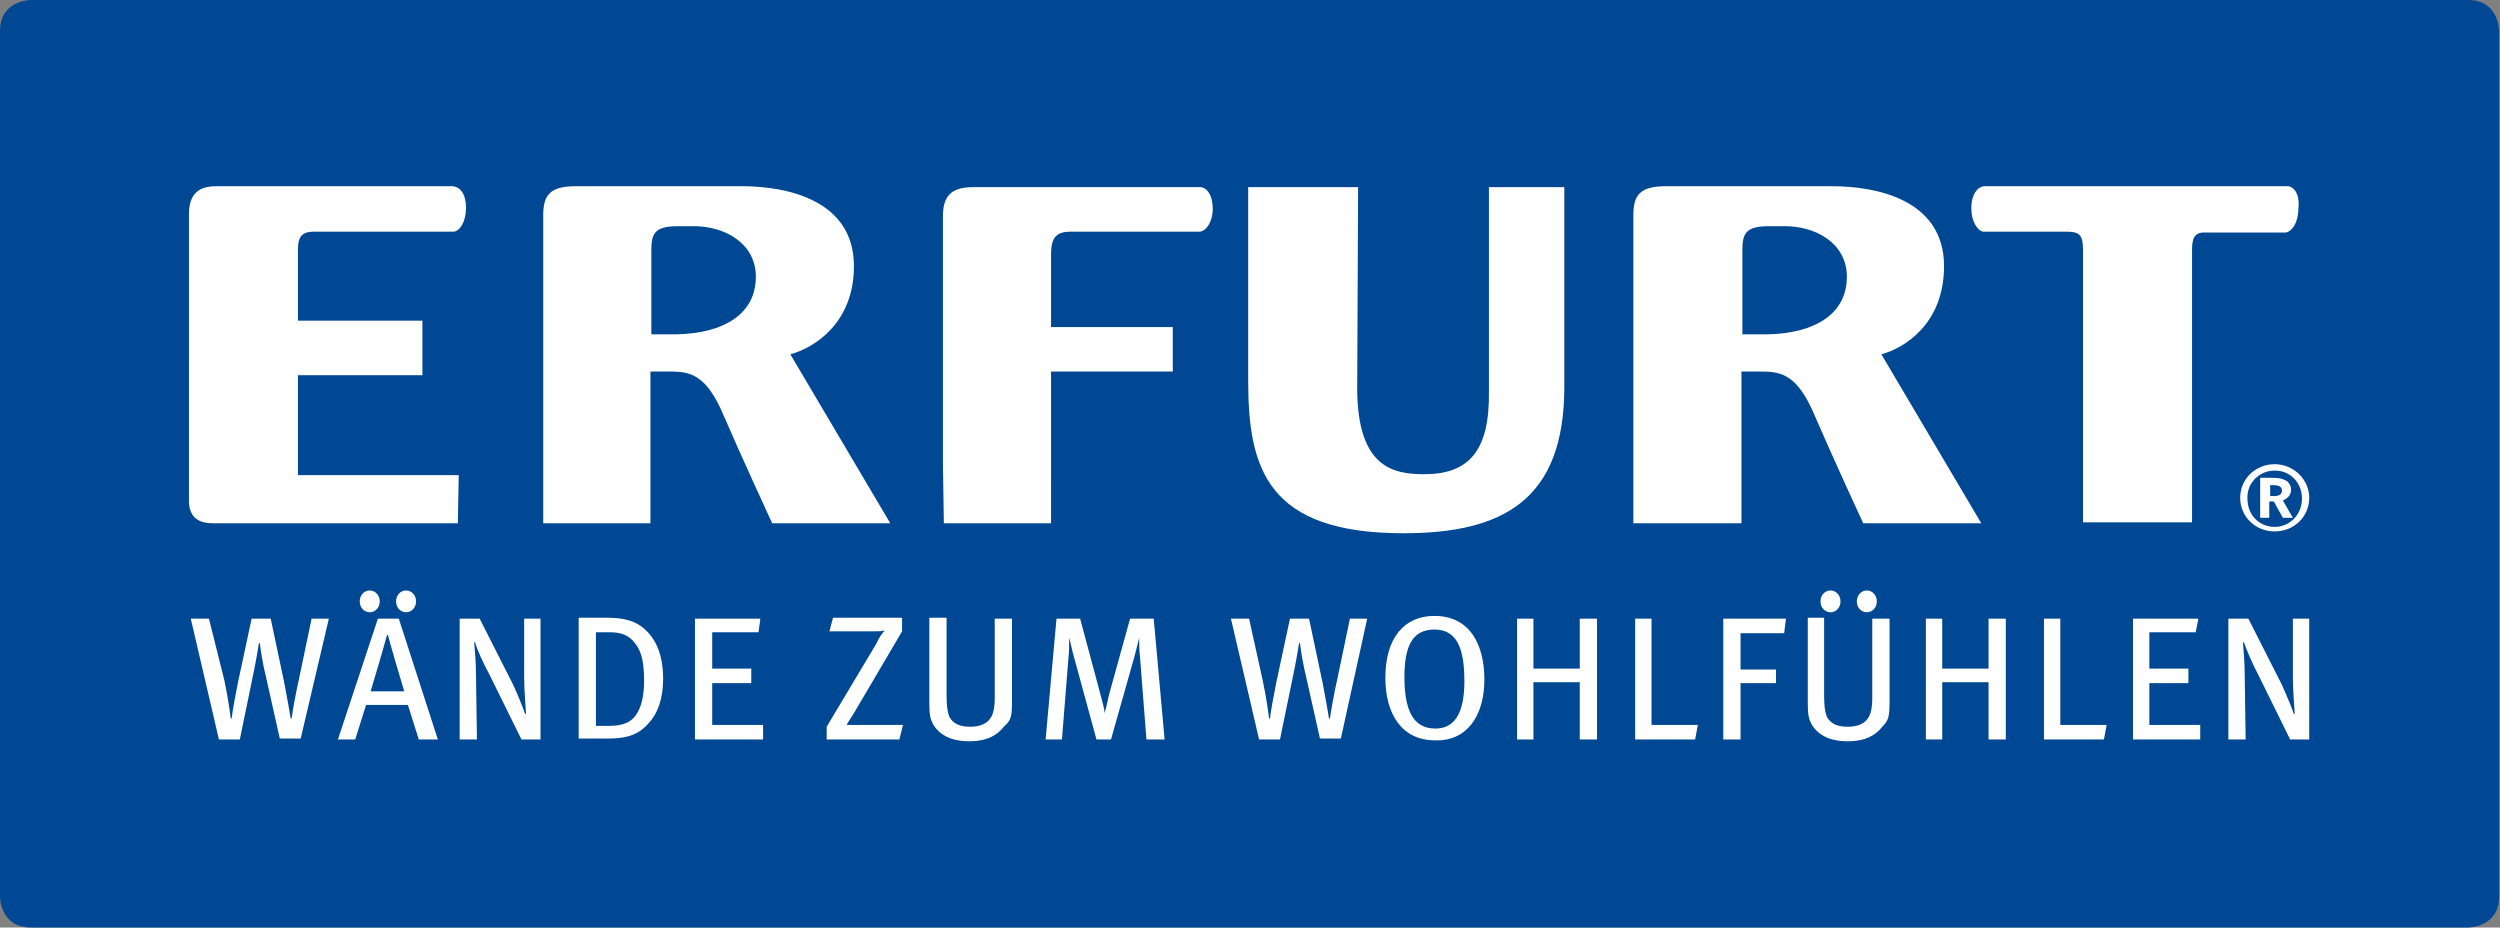
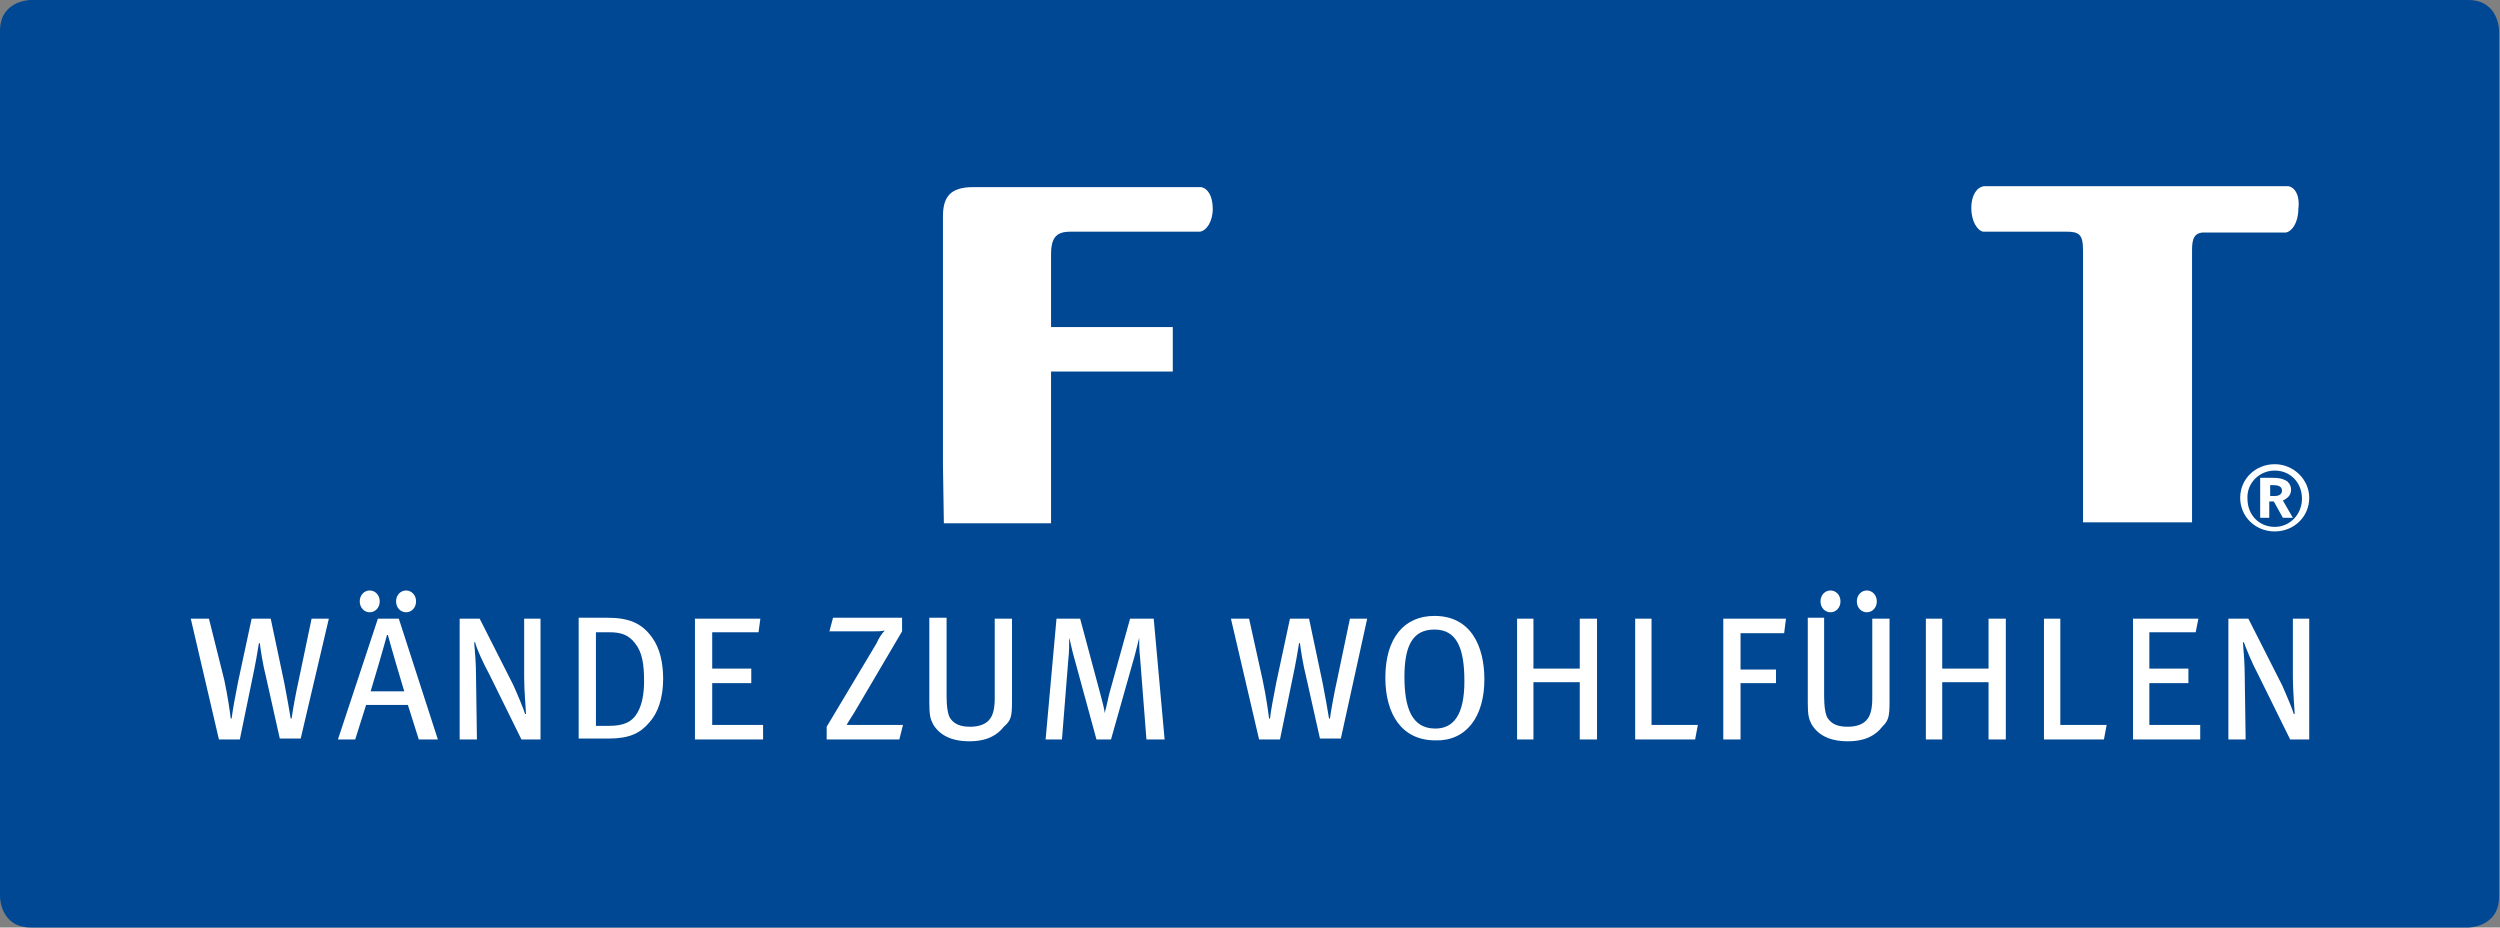
<svg xmlns="http://www.w3.org/2000/svg" id="Ebene_1" x="0px" y="0px" viewBox="0 0 275.2 102.1" style="enable-background:new 0 0 275.2 102.1;" xml:space="preserve">
  <rect x="0" y="0" width="275.2" height="102.1" fill="#808080" stroke="none" />
  <style type="text/css">	.st0{fill:#004894;}	.st1{fill:#FFFFFF;}</style>
  <g>
    <path class="st0" d="M0,98.7c0,0,0,3.4,3.4,3.4h268.3c0,0,3.4,0,3.4-3.4V3.4c0,0,0-3.4-3.4-3.4H3.4C3.4,0,0,0,0,3.4V98.7L0,98.7z" />
    <path class="st1" d="M36.2,68.1h-1.9l-1.4,6.7c-0.3,1.3-0.7,3.5-0.8,4.3h-0.1c-0.1-0.6-0.4-2.4-0.7-3.9l-1.5-7.1h-2.1l-1.5,7  c-0.3,1.5-0.6,3.1-0.7,4h-0.1c-0.1-0.8-0.3-2.3-0.7-4.2L23,68.1h-2l3.1,13.3h2.3l1.4-6.8c0.3-1.4,0.6-3.1,0.7-3.8h0.1  c0.1,0.8,0.3,2.2,0.7,3.8l1.5,6.7h2.3L36.2,68.1L36.2,68.1z M48.2,81.4l-4.3-13.3h-2.3l-4.4,13.3h1.9l1.2-3.8h4.6l1.2,3.8H48.2  L48.2,81.4z M44.5,76.1h-3.7c0.2-0.6,1.6-5.4,1.8-6.2h0.1C42.9,70.7,44.3,75.5,44.5,76.1L44.5,76.1z M41.8,66.2  c0-0.7-0.5-1.2-1.1-1.2s-1.1,0.5-1.1,1.2c0,0.7,0.5,1.2,1.1,1.2C41.3,67.4,41.8,66.9,41.8,66.2L41.8,66.2z M45.8,66.2  c0-0.7-0.5-1.2-1.1-1.2s-1.1,0.5-1.1,1.2c0,0.7,0.5,1.2,1.1,1.2C45.3,67.4,45.8,66.9,45.8,66.2L45.8,66.2z M59.5,81.4V68.1h-1.8  l0,6.5c0,1.5,0.2,3.6,0.2,4l-0.1,0c-0.1-0.4-0.8-2.1-1.3-3.2l-3.7-7.3h-2.2v13.3h1.9l-0.1-7c0-1.2-0.1-2.6-0.2-3.7l0.1,0  c0.2,0.8,0.9,2.3,1.6,3.6l3.5,7.1H59.5L59.5,81.4z M73,74.7c0-1.8-0.4-3.4-1.2-4.5c-1.2-1.7-2.7-2.2-5-2.2h-3.1v13.3H67  c2.3,0,3.5-0.6,4.5-1.8C72.4,78.5,73,76.9,73,74.7L73,74.7z M70.9,75c0,1.3-0.2,2.5-0.7,3.4c-0.6,1.1-1.6,1.5-3.1,1.5h-1.5V69.6  h1.5c1.3,0,2.1,0.3,2.8,1.2C70.7,71.8,70.9,73.1,70.9,75L70.9,75z M84,81.4v-1.6h-5.6v-4.6h4.3v-1.6h-4.3v-4h5.1l0.2-1.5h-7.2v13.3  H84L84,81.4z M99.4,79.8h-4.9c-0.5,0-0.9,0-1.3,0c0.2-0.4,0.5-0.8,0.8-1.3l5.3-9v-1.5h-7.6l-0.4,1.5h4.6c0.7,0,1.1,0,1.5-0.1  c-0.3,0.3-0.7,0.9-0.9,1.4L91,80v1.4H99L99.4,79.8L99.4,79.8z M111.4,77.2v-9.1h-1.9v8.8c0,1.1-0.2,1.8-0.5,2.2  c-0.4,0.6-1.2,0.9-2.2,0.9c-1.1,0-1.7-0.3-2.1-0.8c-0.4-0.4-0.5-1.6-0.5-2.6v-8.6h-1.9v9.3c0,1.4,0.1,1.8,0.4,2.4  c0.7,1.2,2,1.9,4,1.9c2,0,3.1-0.7,3.8-1.6C111.3,79.3,111.4,78.9,111.4,77.2L111.4,77.2z M128.2,81.4L127,68.1h-2.6l-2.3,8.3  c-0.2,0.9-0.4,1.8-0.5,2.1h0c0-0.3-0.2-1.1-0.5-2.2l-2.2-8.2h-2.6l-1.2,13.3h1.8l0.7-8.8c0.1-0.7,0.1-2,0.1-2.4h0  c0.1,0.3,0.3,1.4,0.6,2.4l2.4,8.8h1.6l2.6-9.2c0.2-0.7,0.4-1.6,0.5-2h0c0,0.4,0,1.4,0.1,2.2l0.7,9H128.2L128.2,81.4z M150.5,68.1  h-1.9l-1.4,6.7c-0.3,1.3-0.7,3.5-0.8,4.3h-0.1c-0.1-0.6-0.4-2.4-0.7-3.9l-1.5-7.1h-2.1l-1.5,7c-0.3,1.5-0.6,3.1-0.7,4h-0.1  c-0.1-0.8-0.3-2.3-0.7-4.2l-1.5-6.8h-2l3.1,13.3h2.3l1.4-6.8c0.3-1.4,0.6-3.1,0.7-3.8h0.1c0.1,0.8,0.3,2.2,0.7,3.8l1.5,6.7h2.3  L150.5,68.1L150.5,68.1z M163.4,74.8c0-3.7-1.5-7-5.5-7c-3.3,0-5.4,2.4-5.4,6.8c0,4,1.8,6.9,5.5,6.9  C161.4,81.6,163.4,78.9,163.4,74.8L163.4,74.8z M161.2,75c0,3.7-1.2,5.2-3.2,5.2c-2.6,0-3.4-2.3-3.4-5.7c0-3.4,0.9-5.2,3.3-5.2  C160.4,69.3,161.2,71.4,161.2,75L161.2,75z M175.8,81.4V68.1h-1.9v5.5h-5.1v-5.5H167v13.3h1.8v-6.3h5.1v6.3H175.8L175.8,81.4z   M186.9,79.8h-5.1V68.1H180v13.3h6.6L186.9,79.8L186.9,79.8z M196.6,68.1h-6.9v13.3h1.9v-6.2h3.9v-1.5h-3.9v-4h4.8L196.6,68.1  L196.6,68.1z M208,77.2v-9.1h-1.9v8.8c0,1.1-0.2,1.8-0.5,2.2c-0.4,0.6-1.2,0.9-2.2,0.9c-1.1,0-1.7-0.3-2.1-0.8  c-0.4-0.4-0.5-1.6-0.5-2.6v-8.6H199v9.3c0,1.4,0.1,1.8,0.4,2.4c0.7,1.2,2,1.9,4,1.9c2,0,3.1-0.7,3.8-1.6  C207.9,79.3,208,78.9,208,77.2L208,77.2z M202.6,66.2c0-0.7-0.5-1.2-1.1-1.2s-1.1,0.5-1.1,1.2c0,0.7,0.5,1.2,1.1,1.2  C202.1,67.4,202.6,66.9,202.6,66.2L202.6,66.2z M206.6,66.2c0-0.7-0.5-1.2-1.1-1.2c-0.6,0-1.1,0.5-1.1,1.2c0,0.7,0.5,1.2,1.1,1.2  C206.1,67.4,206.6,66.9,206.6,66.2L206.6,66.2z M220.8,81.4V68.1h-1.9v5.5h-5.1v-5.5H212v13.3h1.8v-6.3h5.1v6.3H220.8L220.8,81.4z   M231.9,79.8h-5.1V68.1H225v13.3h6.6L231.9,79.8L231.9,79.8z M242.2,81.4v-1.6h-5.6v-4.6h4.3v-1.6h-4.3v-4h5.1l0.3-1.5h-7.2v13.3  H242.2L242.2,81.4z M254.2,81.4V68.1h-1.8l0,6.5c0,1.5,0.2,3.6,0.2,4l-0.1,0c-0.1-0.4-0.8-2.1-1.3-3.2l-3.7-7.3h-2.2v13.3h1.9  l-0.1-7c0-1.2-0.1-2.6-0.2-3.7l0.1,0c0.3,0.8,0.9,2.3,1.6,3.6l3.5,7.1H254.2L254.2,81.4z" />
    <path class="st1" d="M251.9,20.5l-23,0h-10.5c-0.8,0.1-1.4,1-1.4,2.4c0,1.5,0.7,2.5,1.3,2.6l7.1,0l2,0c1.5,0,1.9,0.3,1.9,2.1v24  l0,5.9l12,0l0-5.4c0-0.6,0-18.5,0-24.6c0-1.3,0.3-1.8,1.1-1.9l9.2,0c0.7-0.1,1.4-1.1,1.4-2.6C253.2,21.5,252.6,20.6,251.9,20.5  L251.9,20.5L251.9,20.5z" />
    <path class="st1" d="M133.5,23c0-1.5-0.6-2.3-1.3-2.4l-25.1,0c-2.5,0-3.3,1.1-3.3,3.2l0,27.4l0.1,6.4h11.8l0-4.9V40.9h13.4l0-4.9  h-13.4v-8c0-2,0.7-2.5,2.2-2.5h2.3h11.9C132.8,25.4,133.5,24.4,133.5,23L133.5,23L133.5,23z" />
-     <path class="st1" d="M137.4,20.6l0,21.3c0,9.7,2.1,16.8,17.1,16.8c11,0,17.7-3.7,17.7-16.1l0-22h-8.3l0,22.5  c0.1,6.5-2.2,9.1-7.1,9.1c-3.4,0-7.3-0.7-7.4-9.2l0.1-22.4L137.4,20.6L137.4,20.6z" />
-     <path class="st1" d="M51.3,22.9c0,1.5-0.7,2.6-1.4,2.6l-15.3,0c-1.2,0-1.8,0.4-1.8,1.9v7.9l9.5,0c0.8,0,3.6,0,4.2,0l0,6  c0,0-4.5,0-5.8,0h-7.9v11l9.2,0l8.5,0l-0.1,5.3h-27c-1.7,0-2.6-0.8-2.6-2.5V23.6c0-2.3,1.1-3.1,3-3.1h25.9  C50.7,20.5,51.3,21.4,51.3,22.9L51.3,22.9L51.3,22.9z" />
-     <path class="st1" d="M76.4,24.9h-1.8c-2.5,0-2.9,0.8-2.9,2.6v9.3h2.8c5.1-0.1,8.8-2.2,8.7-6.5C83.1,26.7,79.7,24.9,76.4,24.9  L76.4,24.9L76.4,24.9z M87,39l11,18.6h-13c0,0-3.6-7.8-5.4-12s-3.5-4.7-5.7-4.7h-2.3v11.3l0,5.4H59.8V23.7c0-2.3,0.8-3.2,3.6-3.2  h18.3c4.7,0,12.3,1.4,12.3,8.8C94,35.6,89.6,38.3,87,39L87,39L87,39z" />
-     <path class="st1" d="M196.5,24.9h-1.8c-2.5,0-2.9,0.8-2.9,2.6v9.3h2.8c5.1-0.1,8.8-2.2,8.7-6.5C203.2,26.7,199.8,24.9,196.5,24.9  L196.5,24.9L196.5,24.9z M207.1,39l11,18.6h-13c0,0-3.6-7.8-5.4-12c-1.8-4.2-3.5-4.7-5.7-4.7h-2.3v11.3l0,5.4h-11.9V23.7  c0-2.3,0.8-3.2,3.6-3.2h18.3c4.7,0,12.3,1.4,12.3,8.8C214,35.6,209.7,38.3,207.1,39L207.1,39L207.1,39z" />
    <path class="st1" d="M248.8,57h1v-1.8h0.5l1,1.8h1.1l-1.1-1.9c0.4-0.2,0.9-0.5,0.9-1.2c0-0.3-0.1-0.6-0.4-0.9  c-0.3-0.2-0.7-0.4-1.6-0.4h-1.4V57L248.8,57z M249.8,53.4h0.4c0.5,0,1,0.1,1,0.6c0,0.4-0.3,0.6-0.8,0.6h-0.5V53.4L249.8,53.4z   M250.4,51.1c-2.1,0-3.8,1.6-3.8,3.7c0,2.1,1.7,3.7,3.8,3.7c2.1,0,3.8-1.6,3.8-3.7C254.2,52.8,252.5,51.1,250.4,51.1L250.4,51.1  L250.4,51.1L250.4,51.1z M250.4,51.8c1.7,0,3,1.3,3,3.1c0,1.7-1.3,3.1-3,3.1c-1.7,0-3-1.3-3-3.1C247.3,53.2,248.7,51.8,250.4,51.8  L250.4,51.8L250.4,51.8L250.4,51.8z" />
  </g>
</svg>